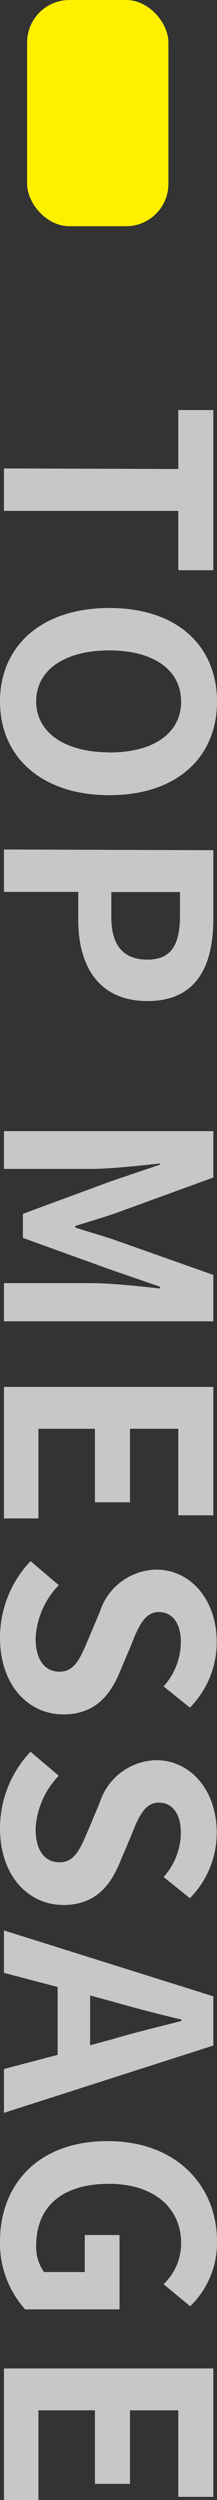
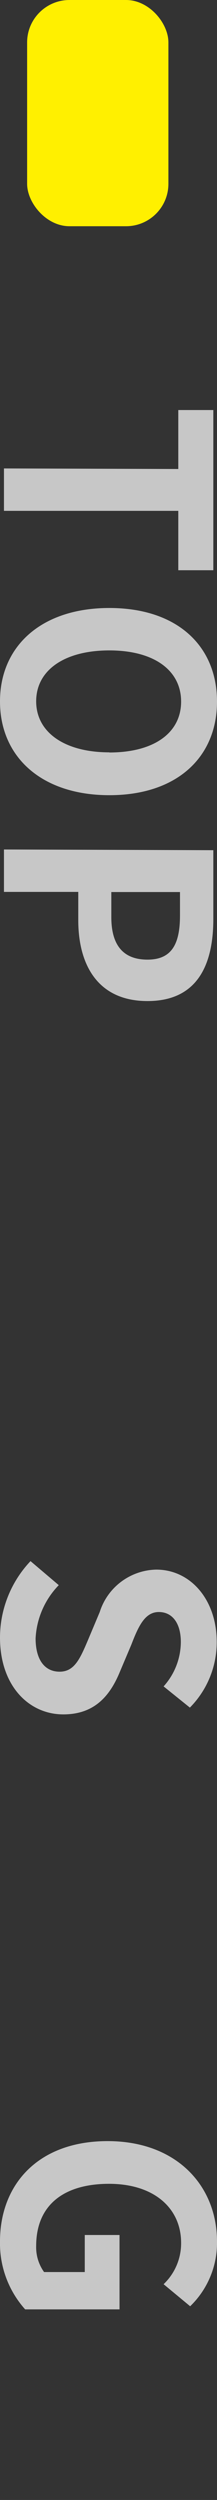
<svg xmlns="http://www.w3.org/2000/svg" viewBox="0 0 15.36 176.81">
  <rect x="0" y="0" width="15.36" height="176.81" fill="#333333" stroke="none" />
  <defs>
    <style>.cls-1{fill:#fff000;}.cls-2{fill:#c7c7c7;}</style>
  </defs>
  <title>Asset 4</title>
  <g id="Layer_2" data-name="Layer 2">
    <g id="レイヤー_1" data-name="レイヤー 1">
      <rect class="cls-1" x="1.92" width="10" height="16" rx="3" />
    </g>
    <g id="レイヤー_2" data-name="レイヤー 2">
      <path class="cls-2" d="M12.62,33.17V29H15.1V40.33H12.62v-4.2H.28v-3Z" />
      <path class="cls-2" d="M7.74,43c4.82,0,7.62,2.7,7.62,6.62s-2.82,6.62-7.62,6.62S0,53.53,0,49.61,2.94,43,7.74,43Zm0,10.22c3.18,0,5.08-1.4,5.08-3.6S10.92,46,7.74,46s-5.18,1.4-5.18,3.6S4.58,53.21,7.74,53.21Z" />
      <path class="cls-2" d="M15.1,60.13V65c0,3.28-1.16,5.8-4.66,5.8s-4.9-2.54-4.9-5.72v-2H.28v-3ZM7.88,64.87c0,2,.86,3,2.56,3s2.3-1.08,2.3-3.12V63.09H7.88Z" />
-       <path class="cls-2" d="M15.1,80v3.28L8.16,85.81c-.92.32-1.9.6-2.84.9v.1c.94.32,1.92.58,2.84.9l6.94,2.46v3.28H.28v-2.7H6.46c1.4,0,3.46.22,4.86.38V91l-3.48-1.2L1.62,87.55v-1.7l6.22-2.3,3.48-1.18v-.08c-1.4.14-3.46.38-4.86.38H.28V80Z" />
-       <path class="cls-2" d="M15.1,98.09v9.08H12.62v-6.12H9.2v5.2H6.72v-5.2h-4v6.34H.28v-9.3Z" />
      <path class="cls-2" d="M2.16,110.41l2,1.7a5.82,5.82,0,0,0-1.64,3.76c0,1.54.66,2.36,1.7,2.36s1.44-.9,2-2.22l.84-2a4.29,4.29,0,0,1,4-3c2.42,0,4.28,2.12,4.28,5.12a6.57,6.57,0,0,1-1.9,4.64l-1.86-1.5a4.72,4.72,0,0,0,1.22-3.14c0-1.3-.58-2.12-1.56-2.12s-1.44,1-1.94,2.3l-.82,1.94c-.74,1.8-1.88,3-4,3-2.42,0-4.48-2-4.48-5.44A7.89,7.89,0,0,1,2.16,110.41Z" />
-       <path class="cls-2" d="M2.16,123.89l2,1.7a5.82,5.82,0,0,0-1.64,3.76c0,1.54.66,2.36,1.7,2.36s1.44-.9,2-2.22l.84-2a4.29,4.29,0,0,1,4-3c2.42,0,4.28,2.12,4.28,5.12a6.57,6.57,0,0,1-1.9,4.64l-1.86-1.5a4.72,4.72,0,0,0,1.22-3.14c0-1.3-.58-2.12-1.56-2.12s-1.44,1-1.94,2.3l-.82,1.94c-.74,1.8-1.88,3-4,3-2.42,0-4.48-2-4.48-5.44A7.89,7.89,0,0,1,2.16,123.89Z" />
-       <path class="cls-2" d="M15.1,141.19v3.48L.28,149.43v-3.1l3.8-1v-4.8l-3.8-1v-3Zm-8.72-.06v3.52L8,144.21c1.54-.46,3.24-.86,4.84-1.28v-.1c-1.62-.38-3.3-.82-4.84-1.26Z" />
      <path class="cls-2" d="M7.62,151.43c4.88,0,7.74,3.16,7.74,7.1a6.23,6.23,0,0,1-1.9,4.58l-1.88-1.56a4,4,0,0,0,1.24-2.92c0-2.46-1.92-4.18-5.1-4.18s-5.16,1.48-5.16,4.4a3,3,0,0,0,.56,1.84H6v-2.62H8.46v5.26H1.78A7,7,0,0,1,0,158.53C0,154.51,2.68,151.43,7.62,151.43Z" />
-       <path class="cls-2" d="M15.1,167.51v9.08H12.62v-6.12H9.2v5.2H6.72v-5.2h-4v6.34H.28v-9.3Z" />
    </g>
  </g>
</svg>